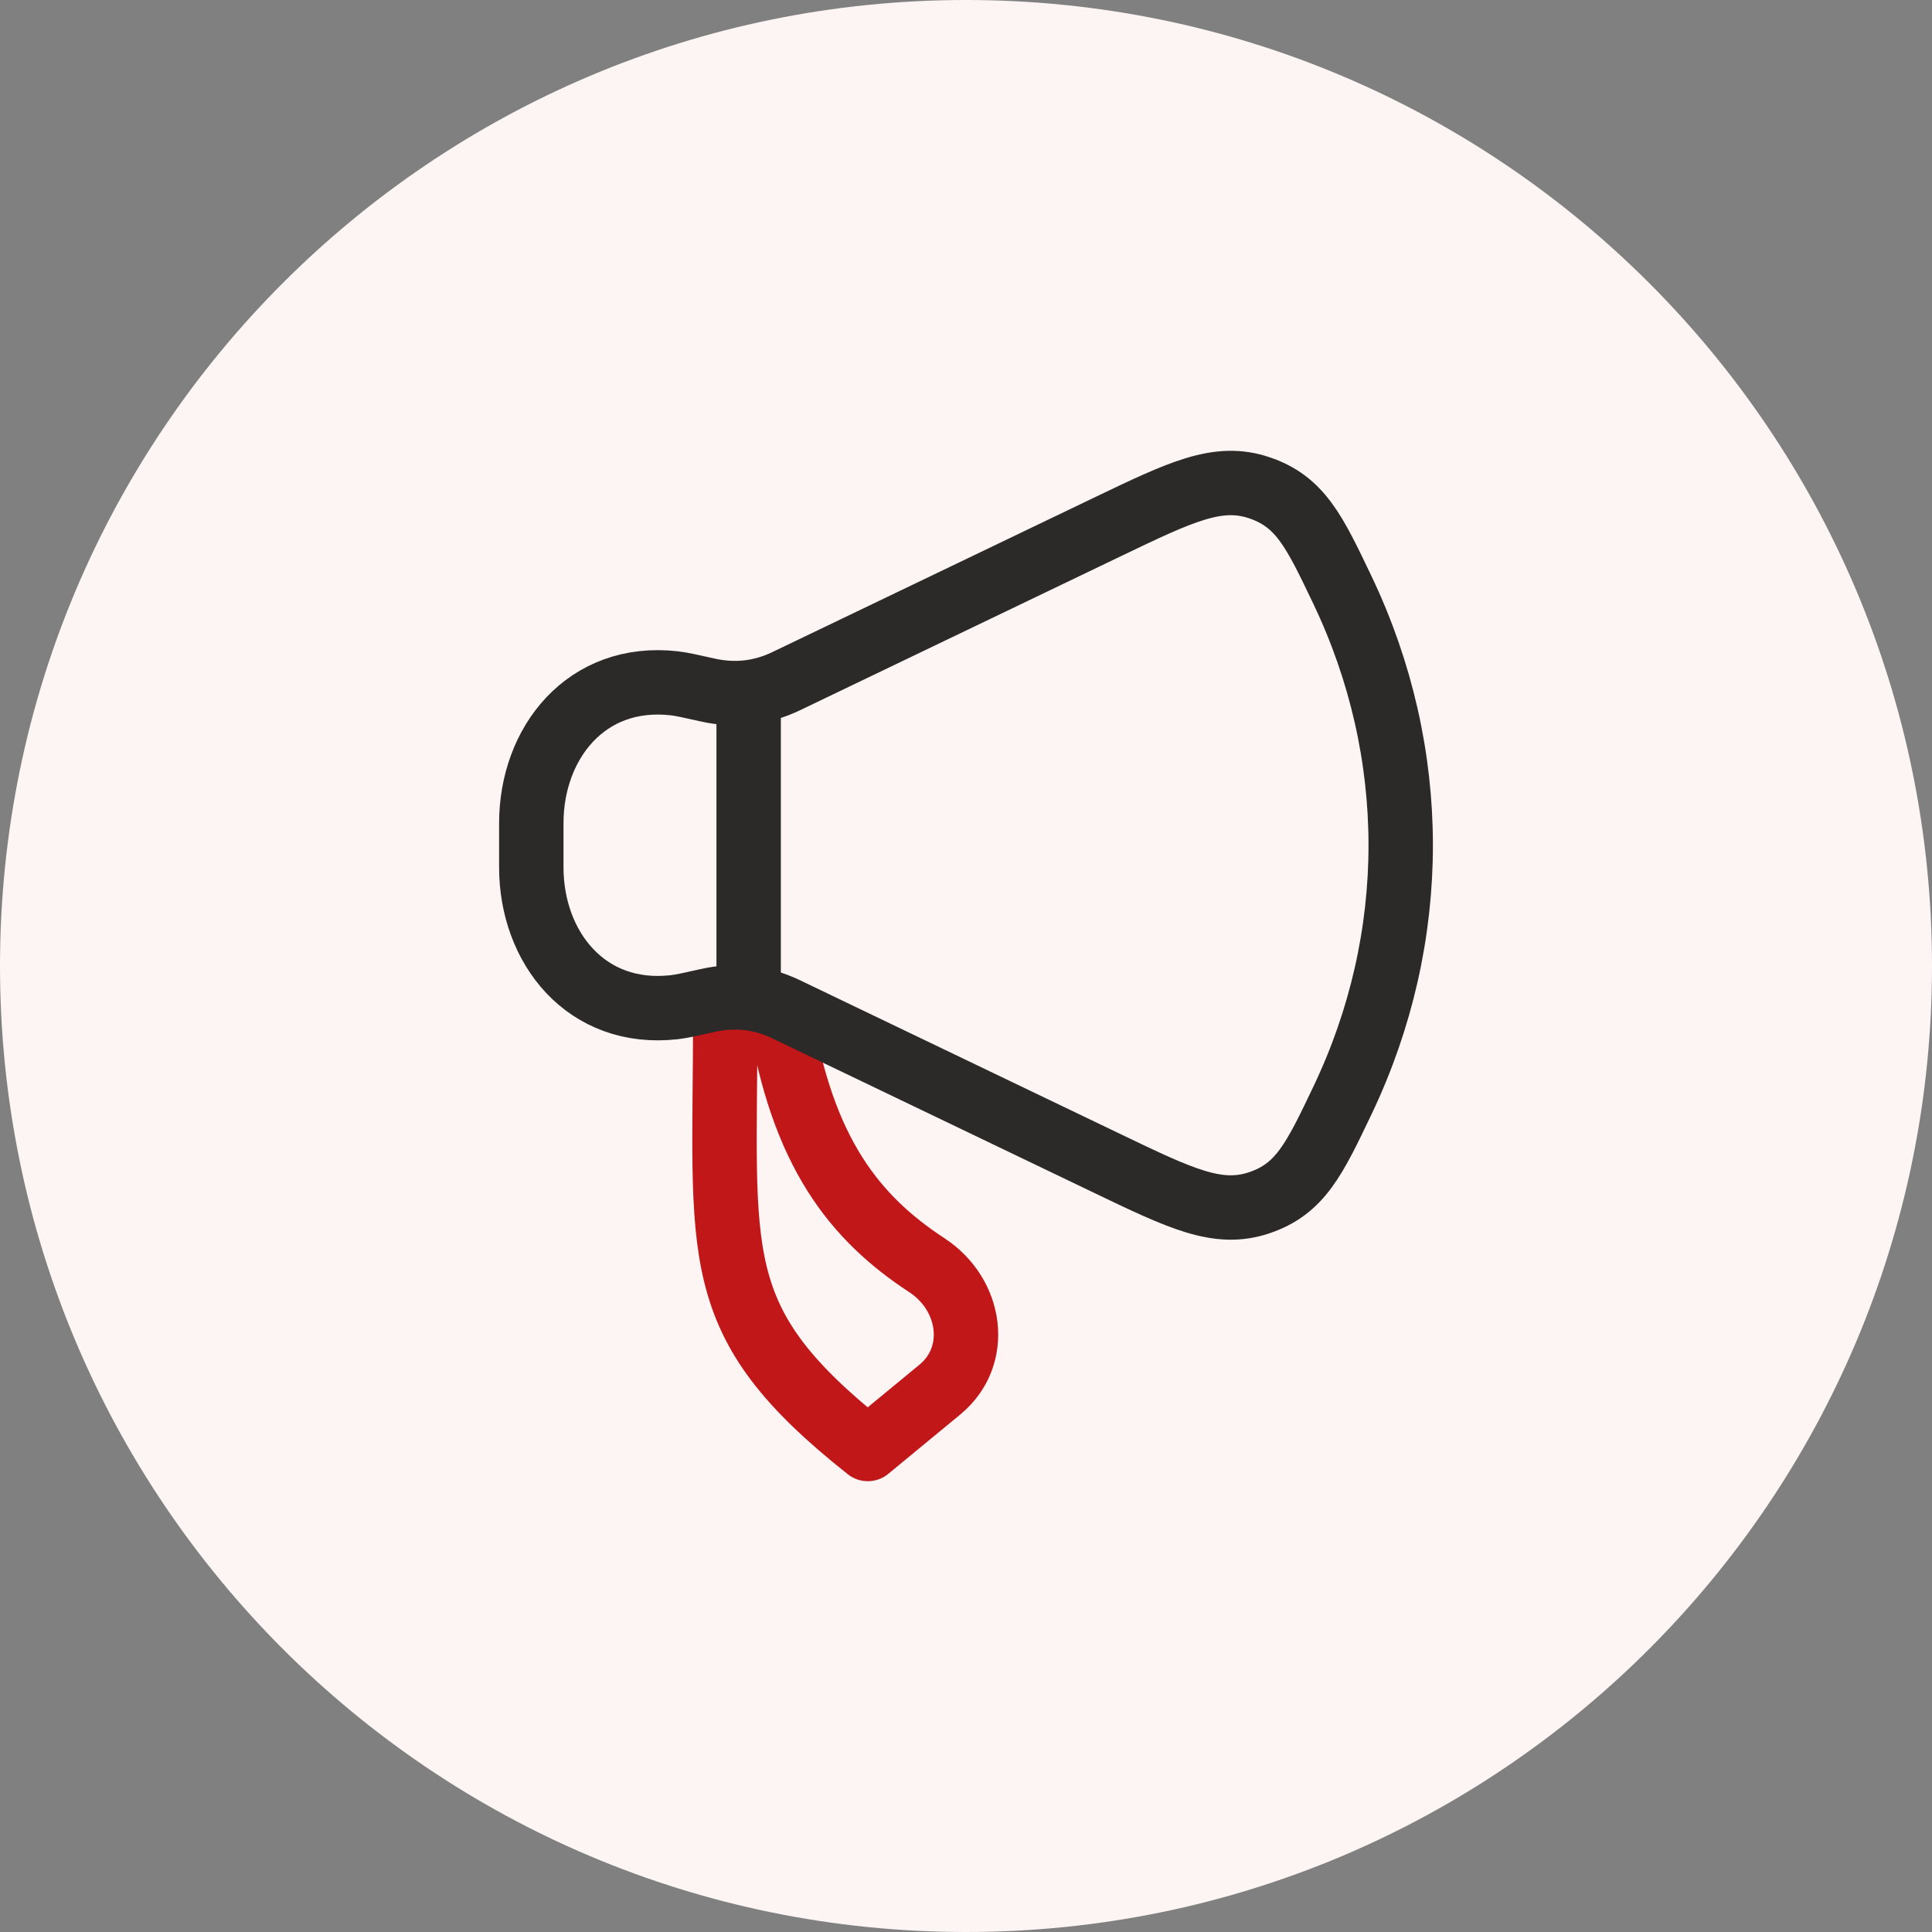
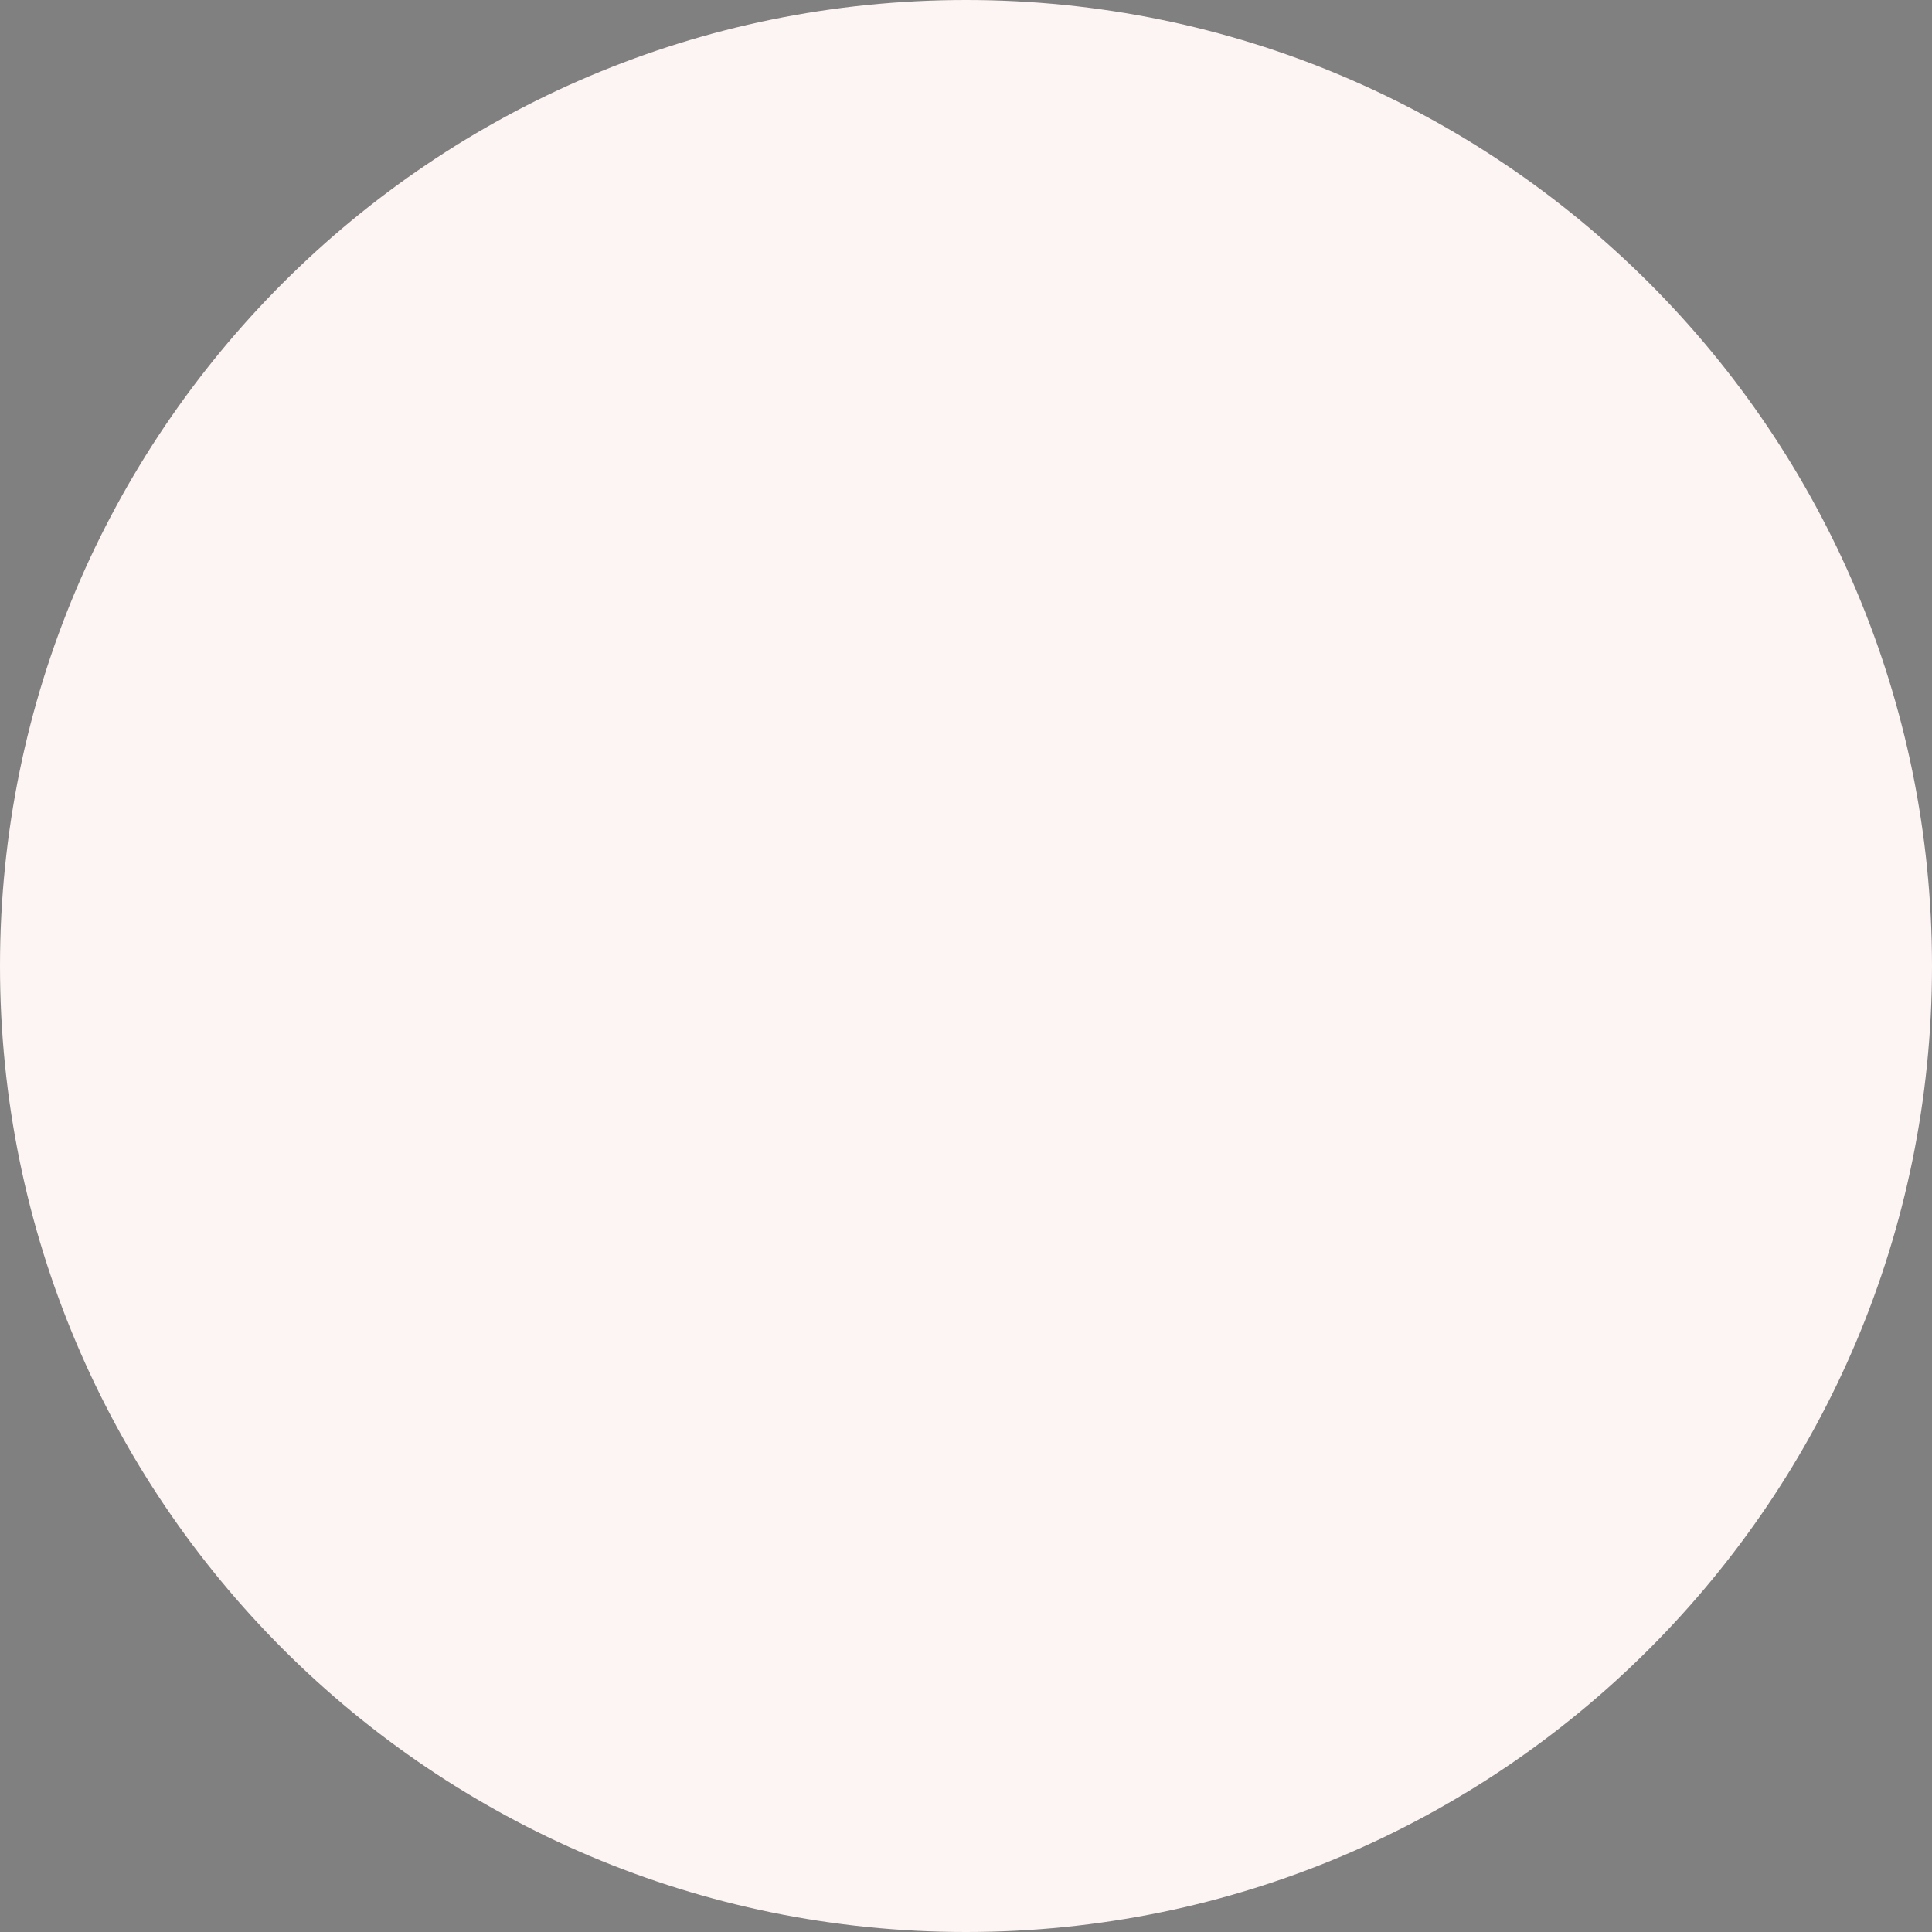
<svg xmlns="http://www.w3.org/2000/svg" width="60" height="60" viewBox="0 0 60 60" fill="none">
  <rect x="0" y="0" width="60" height="60" fill="#808080" stroke="none" />
  <path fill-rule="evenodd" clip-rule="evenodd" d="M30 60C46.569 60 60 46.569 60 30C60 13.431 46.569 0 30 0C13.431 0 0 13.431 0 30C0 46.569 13.431 60 30 60Z" fill="#FDF4F4" />
-   <path d="M29.187 43.156L26.95 45C21.908 41.001 22.524 39.094 22.524 31.5H24.224C24.915 35.791 26.543 37.824 28.789 39.295C30.173 40.202 30.458 42.109 29.187 43.156Z" stroke="#C11718" stroke-width="2" stroke-linecap="round" stroke-linejoin="round" />
-   <path d="M34.389 16.366L24.41 21.157C23.642 21.525 22.822 21.618 21.985 21.43C21.438 21.308 21.164 21.246 20.944 21.221C18.206 20.909 16.5 23.075 16.5 25.566V26.934C16.5 29.425 18.206 31.591 20.944 31.279C21.164 31.254 21.438 31.192 21.985 31.07C22.822 30.882 23.642 30.974 24.41 31.343L34.389 36.133C36.68 37.233 37.825 37.783 39.103 37.354C40.38 36.926 40.818 36.006 41.695 34.167C44.102 29.117 44.102 23.383 41.695 18.333C40.818 16.494 40.38 15.574 39.103 15.146C37.825 14.717 36.68 15.267 34.389 16.366Z" stroke="#2B2A29" stroke-width="2" stroke-linecap="round" stroke-linejoin="round" />
-   <path d="M23.25 30.75V21.75" stroke="#2B2A29" stroke-width="2" stroke-linecap="round" stroke-linejoin="round" />
</svg>